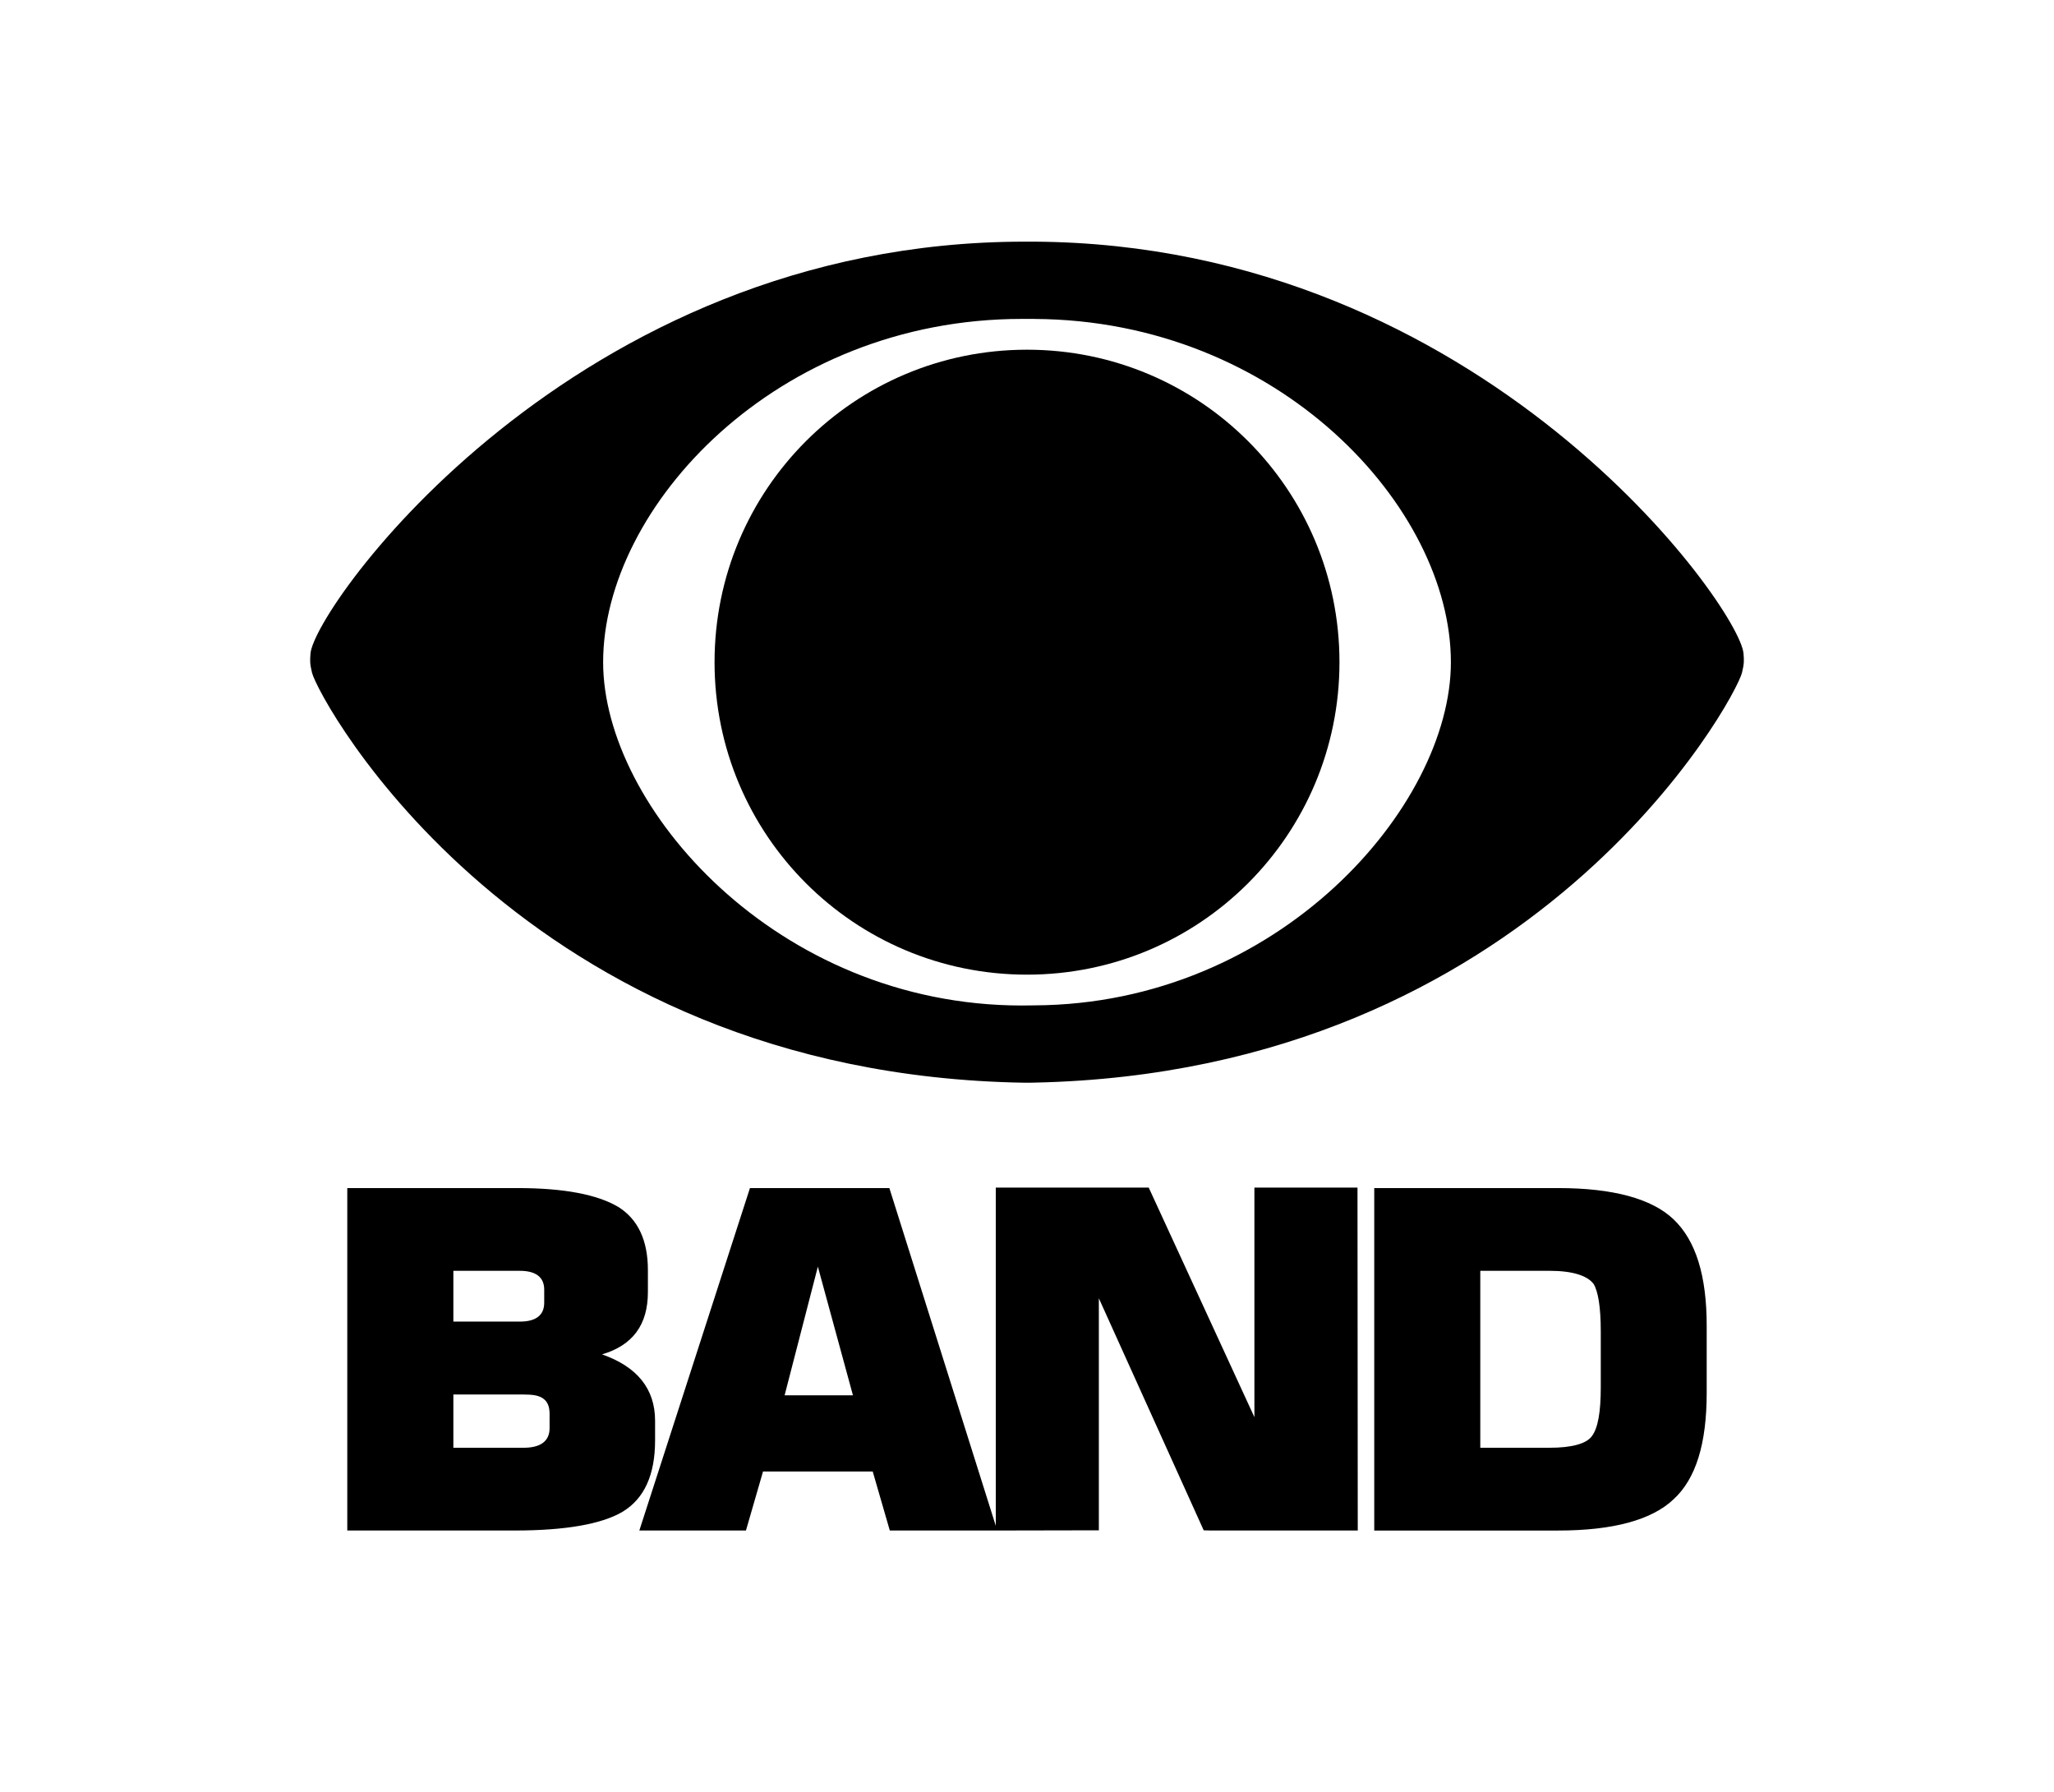
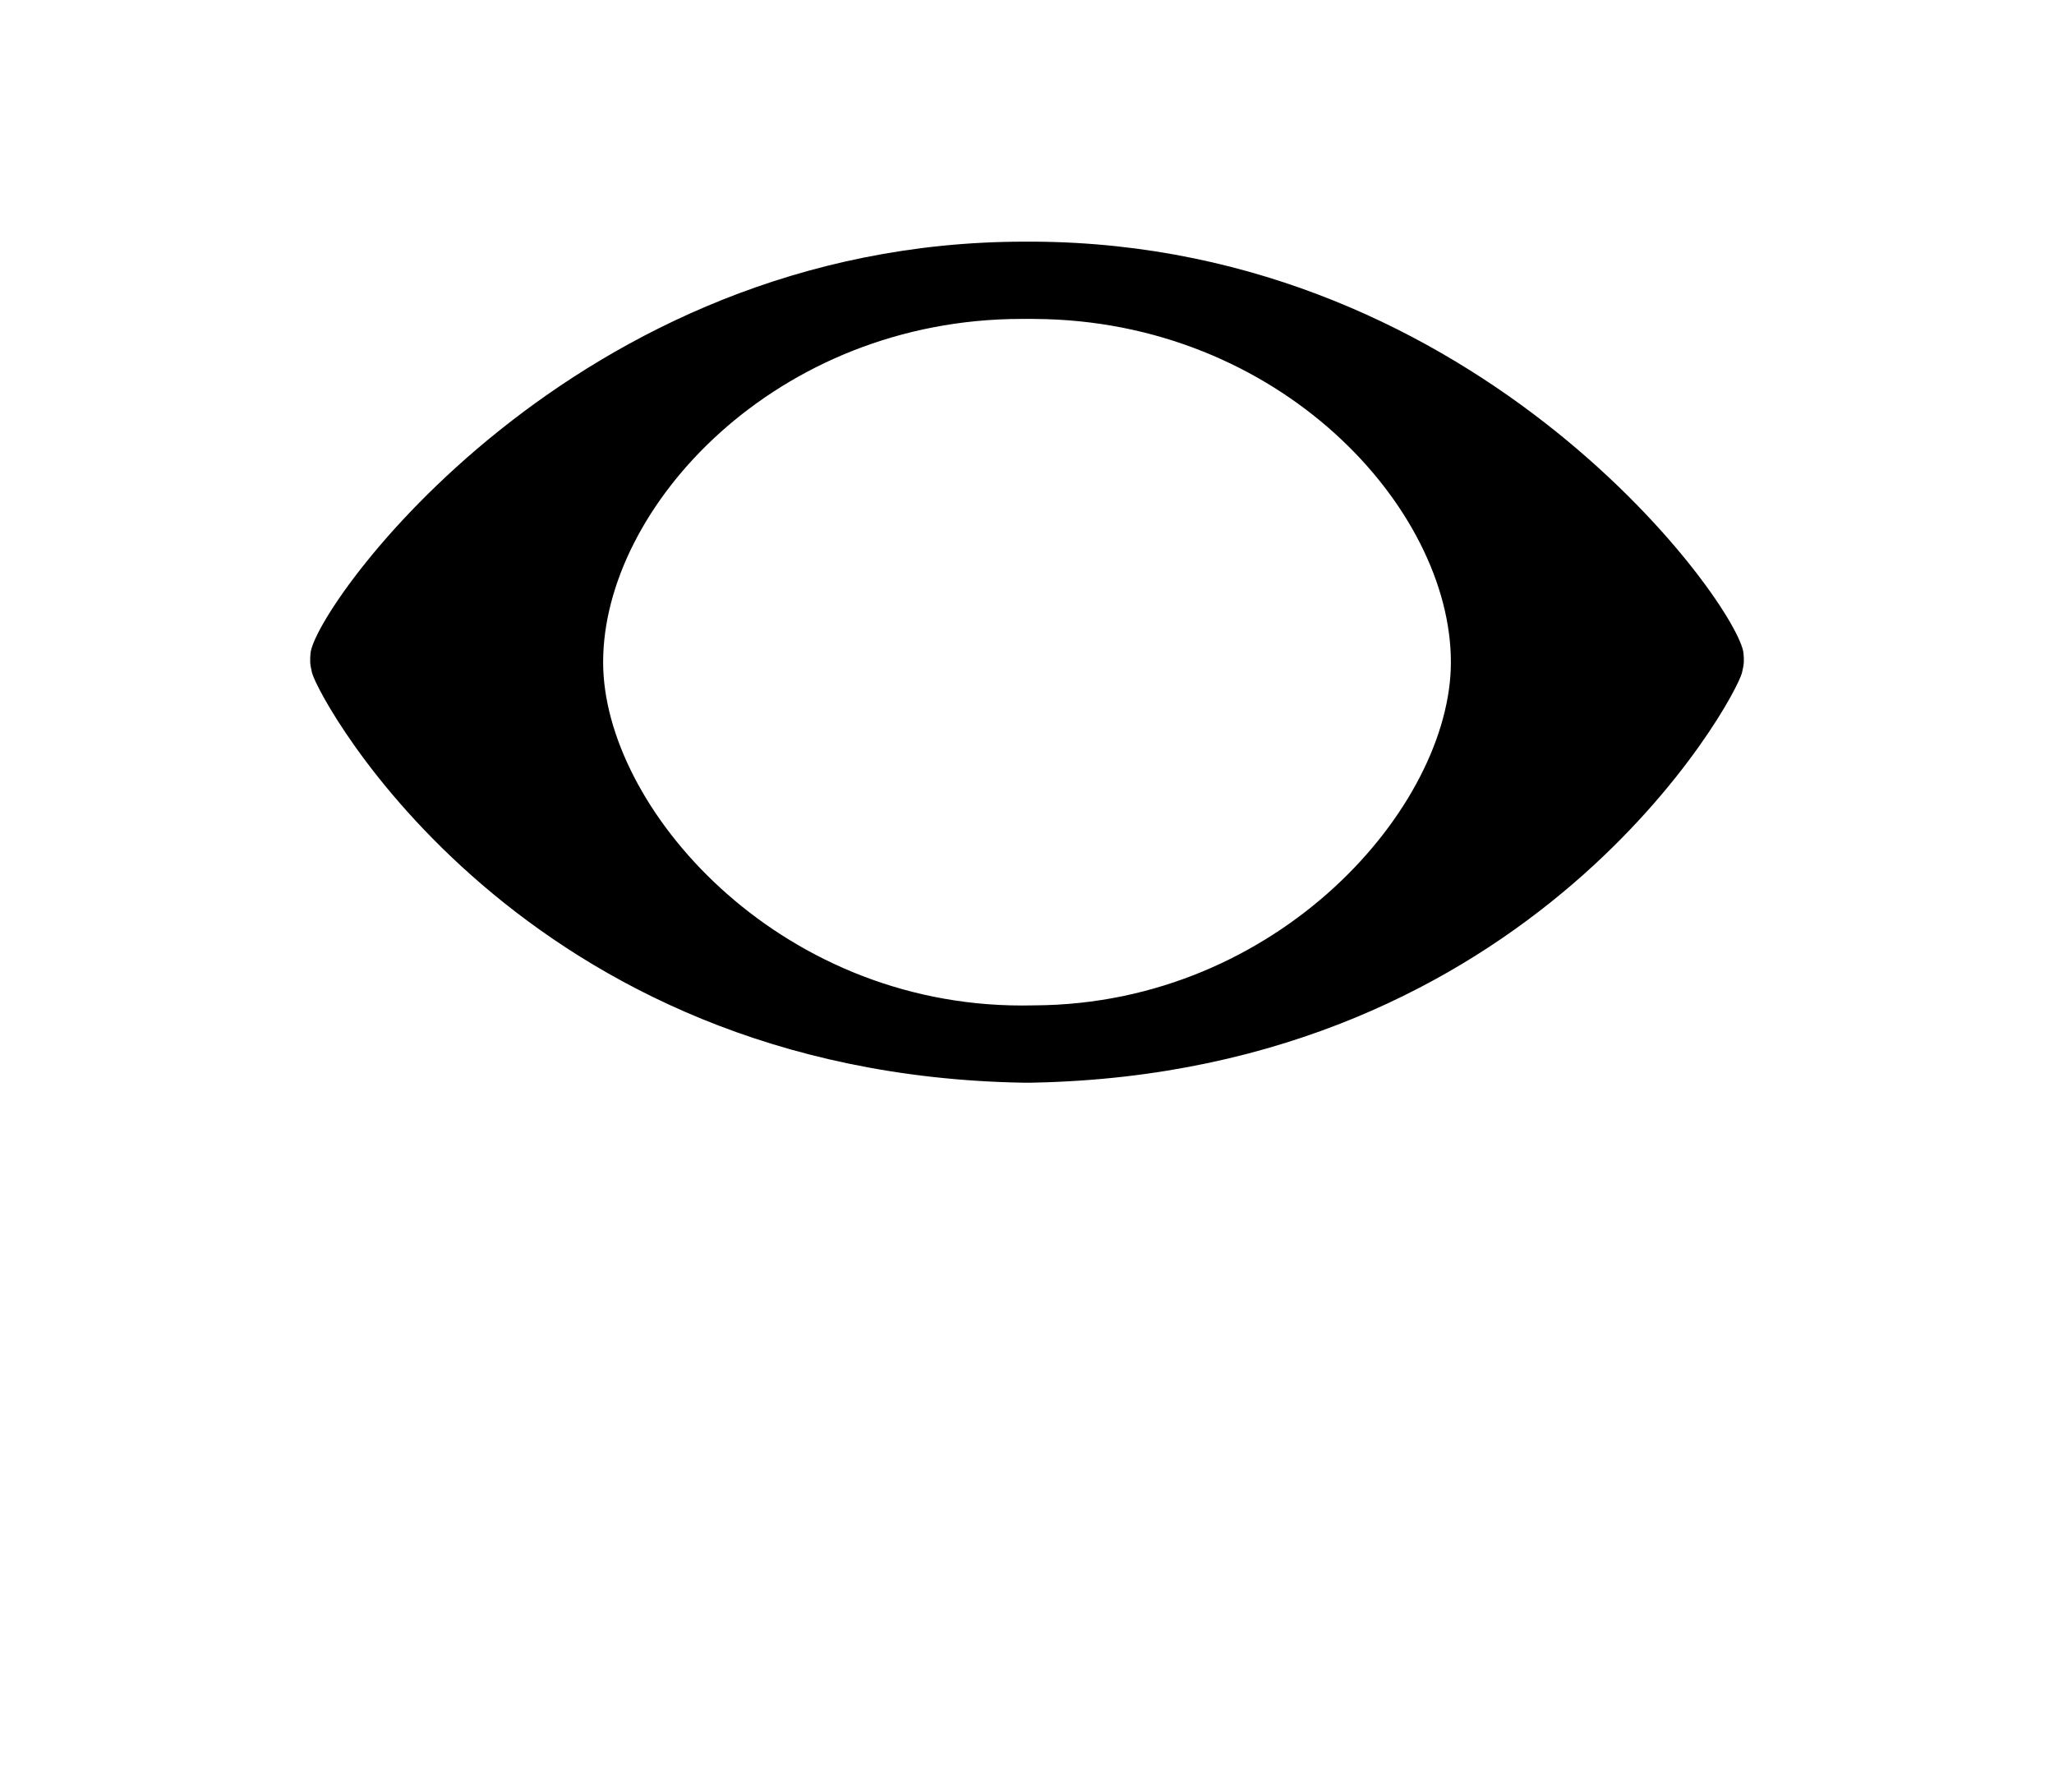
<svg xmlns="http://www.w3.org/2000/svg" width="102" height="89" viewBox="0 0 102 89" fill="none">
-   <path d="M35.484 32.882C35.484 24.299 42.418 17.365 51.001 17.365C59.584 17.365 66.517 24.299 66.517 32.882C66.517 41.465 59.584 48.398 51.001 48.398C42.418 48.398 35.484 41.465 35.484 32.882Z" fill="black" />
  <path d="M50.881 12H51.374C73.657 12.138 86.41 30.19 86.582 32.453C86.607 32.779 86.621 32.935 86.508 33.398C86.186 34.732 76.165 53.233 51.373 53.759L51.12 53.764H50.88C25.904 53.359 15.816 34.737 15.492 33.398C15.38 32.935 15.395 32.78 15.419 32.453C15.591 30.182 28.44 12 50.881 12ZM51.374 15.836C51.248 15.84 50.748 15.836 50.748 15.836C38.556 15.836 29.951 25.166 29.951 32.883C29.951 40.066 38.566 49.93 50.748 49.93C50.748 49.93 51.25 49.926 51.374 49.923C63.492 49.865 72.05 40.043 72.05 32.884C72.05 25.193 63.502 15.899 51.374 15.838V15.836Z" fill="black" />
-   <path d="M73.51 63.104V71.891H76.948C78.064 71.891 78.779 71.687 79.046 71.321C79.359 70.915 79.493 70.101 79.493 68.88V66.114C79.493 64.894 79.359 64.12 79.136 63.755C78.824 63.348 78.109 63.104 76.948 63.104H73.51ZM68.244 76V58.996H77.386C80.109 58.996 82.031 59.525 83.101 60.542C84.217 61.6 84.753 63.349 84.753 65.831V69.167C84.753 71.689 84.217 73.438 83.101 74.456C82.029 75.473 80.109 76.001 77.386 76.001H68.244V76ZM22.514 69.247V71.891H25.997C26.845 71.891 27.292 71.565 27.292 70.915V70.224C27.292 69.858 27.202 69.614 26.979 69.451C26.756 69.287 26.444 69.247 25.997 69.247H22.514ZM17.246 76V58.996H25.7C28.022 58.996 29.674 59.321 30.701 59.931C31.683 60.541 32.174 61.599 32.174 63.063V64.162C32.174 65.79 31.415 66.806 29.896 67.254C31.638 67.864 32.531 68.962 32.531 70.549V71.525C32.531 73.233 31.996 74.413 30.924 75.065C29.896 75.675 28.111 76 25.566 76H17.246ZM22.514 63.104V65.626H25.819C26.622 65.626 27.025 65.301 27.025 64.691V64.04C27.025 63.431 26.622 63.105 25.819 63.105H22.514V63.104ZM40.614 62.9L38.963 69.287H42.357L40.615 62.9H40.614ZM67.424 76H60.135L59.775 75.991L54.568 64.468V75.991H54.113L49.522 76H44.187L43.339 73.071H37.891L37.043 76H31.749L37.242 58.996H44.165L49.45 75.768V58.971H57.044L62.293 70.372V58.971H67.412V58.995L67.425 75.999L67.424 76Z" fill="black" />
</svg>